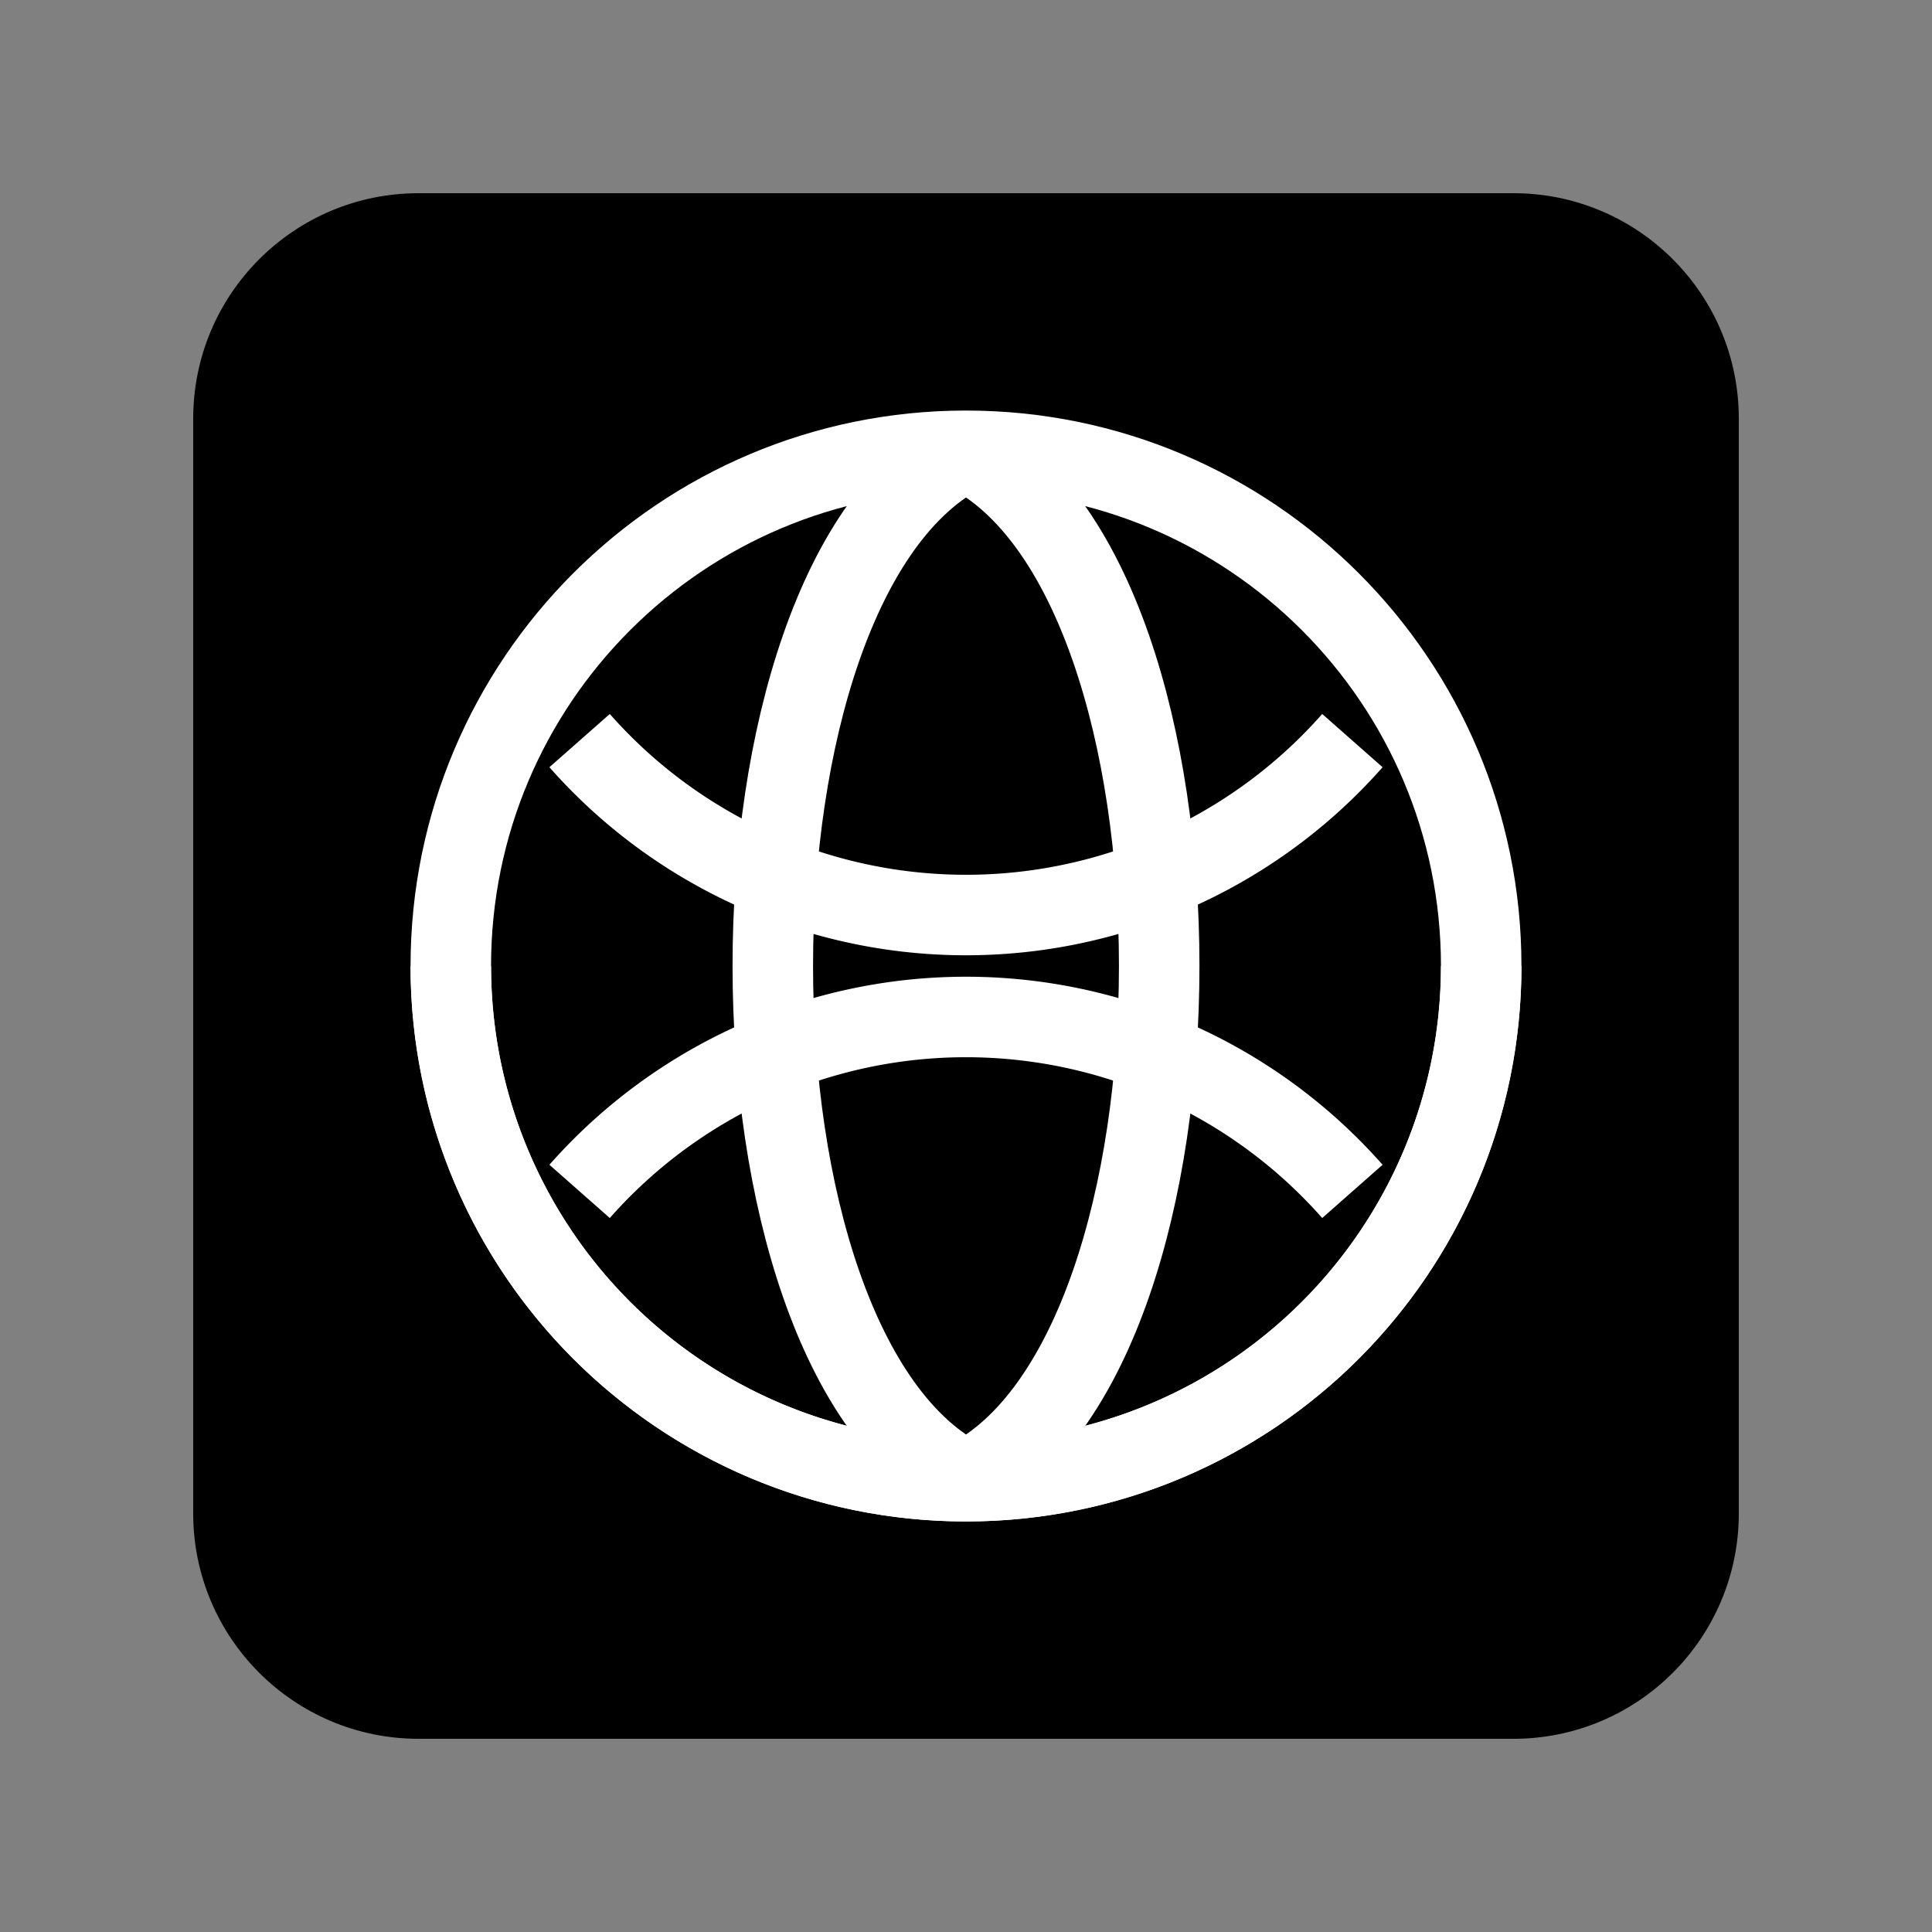
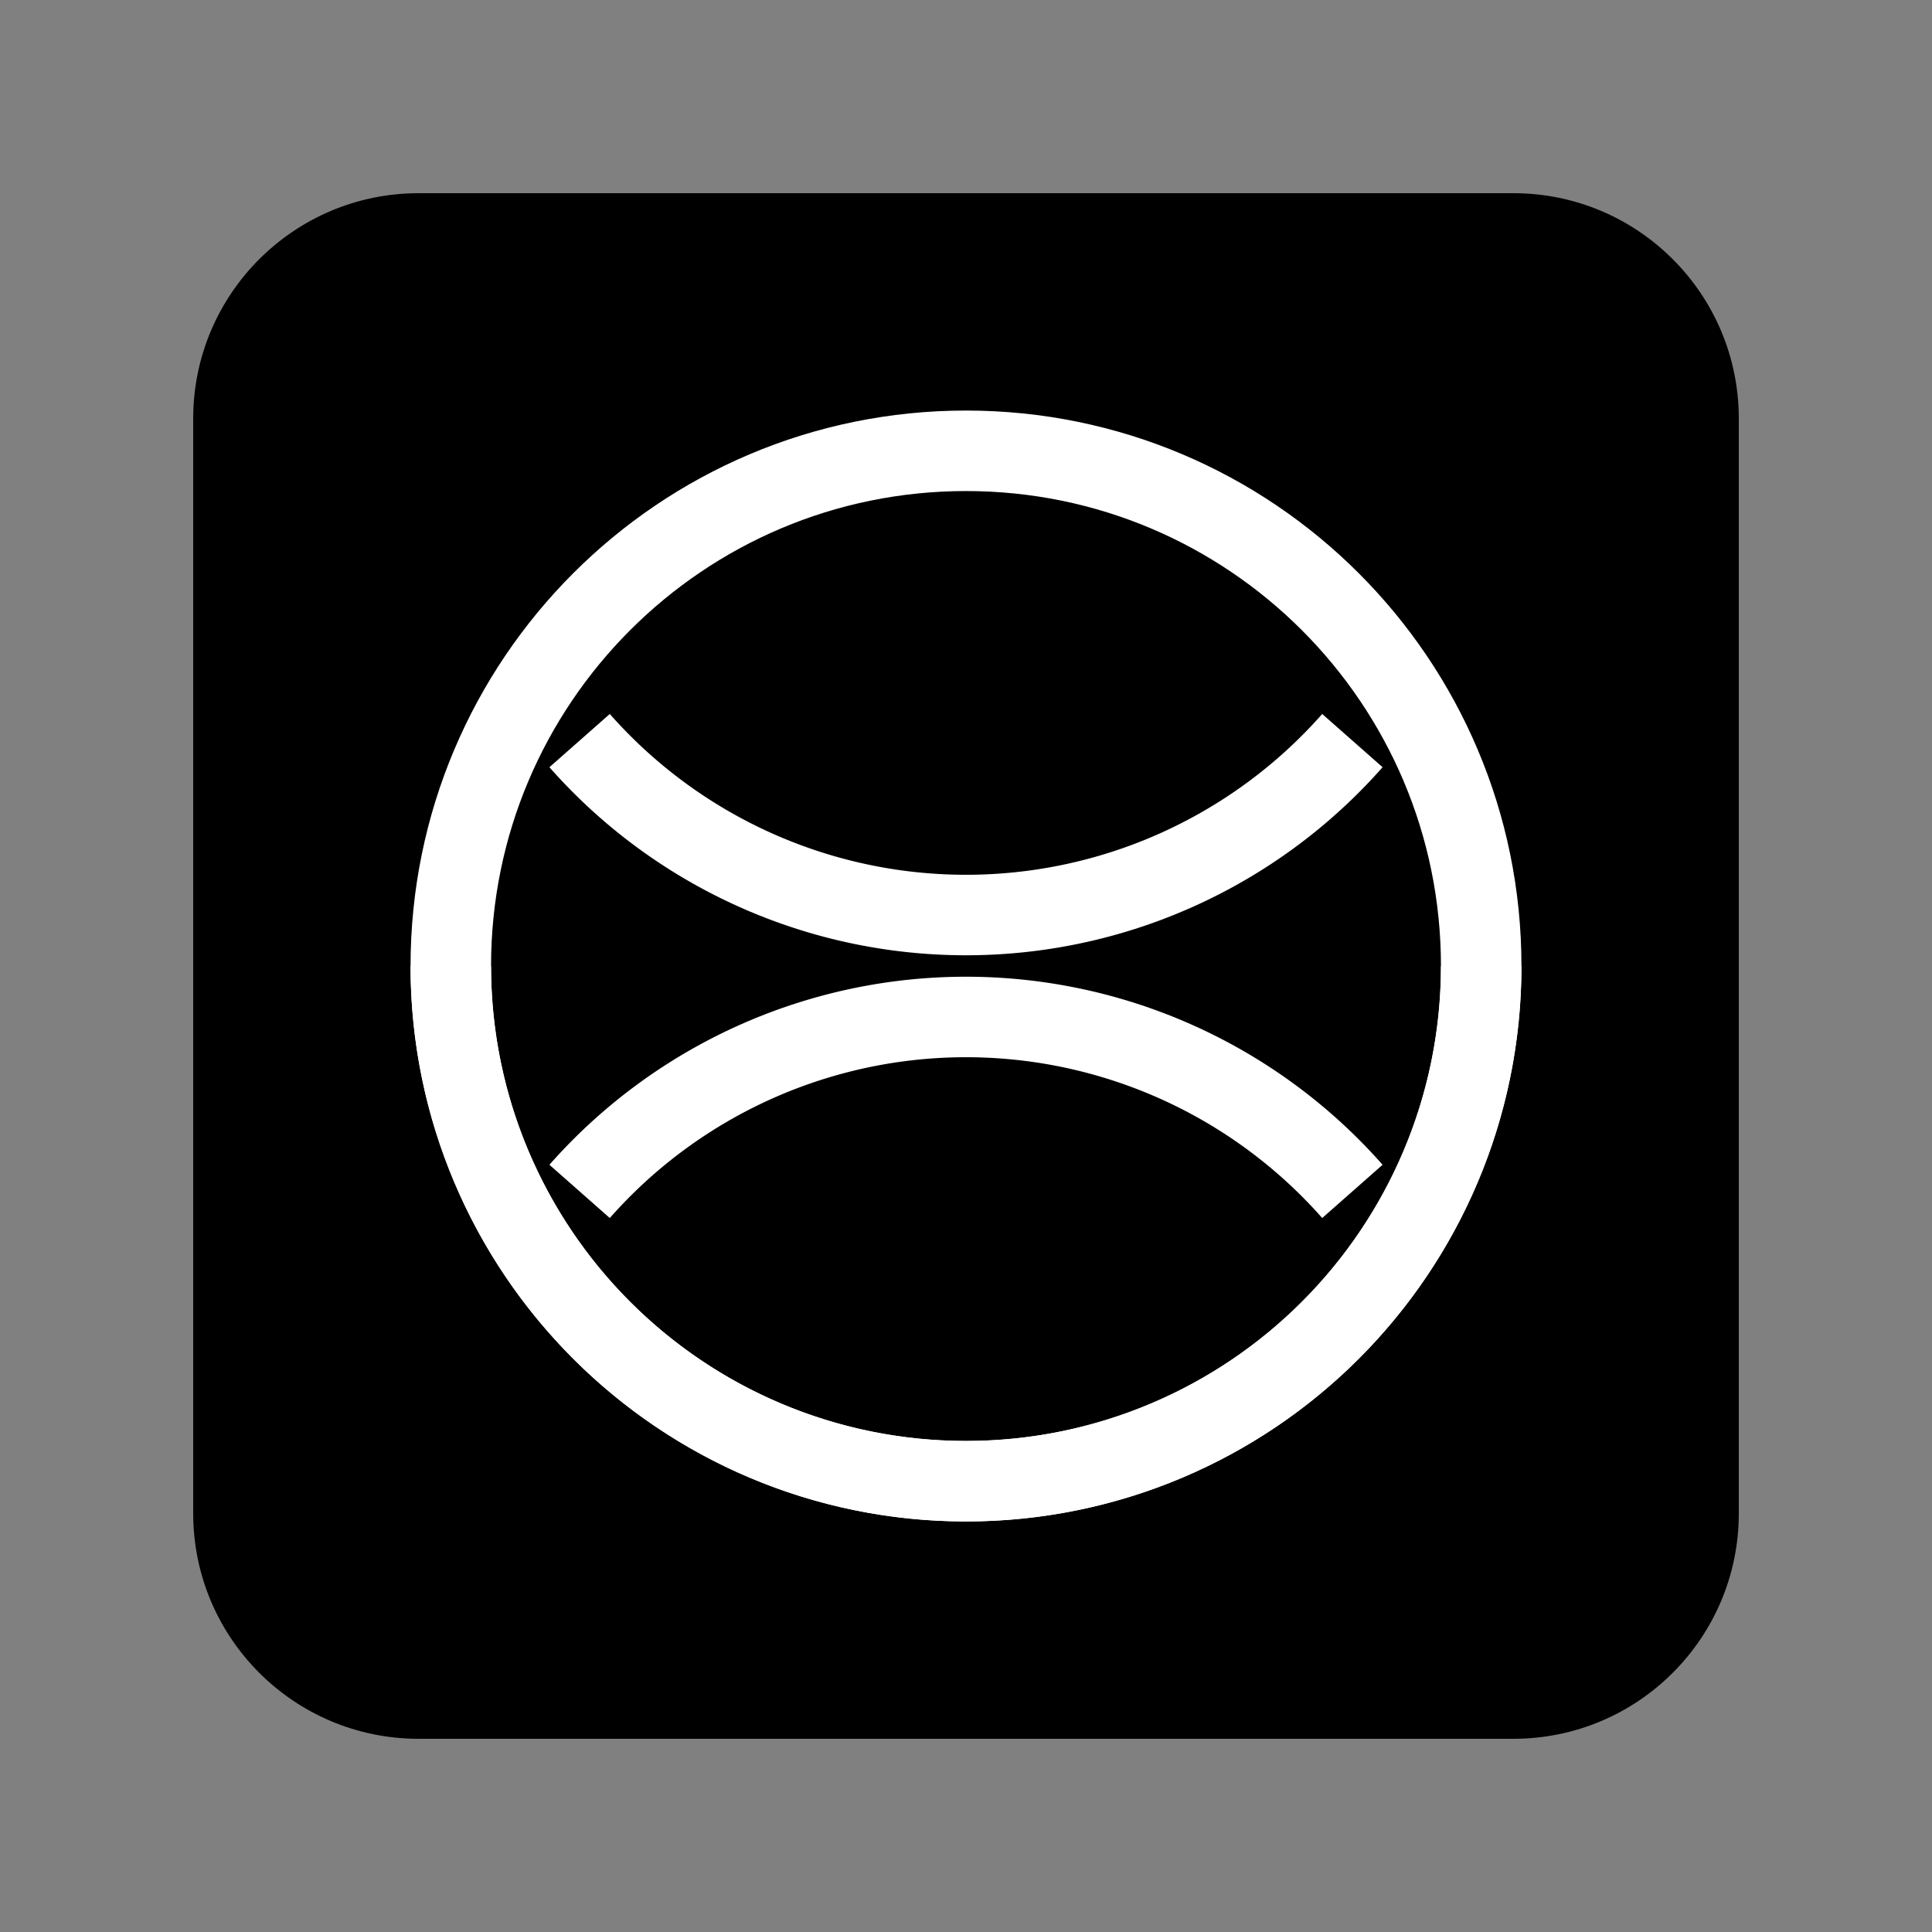
<svg xmlns="http://www.w3.org/2000/svg" data-bbox="12 12 96 96" viewBox="0 0 120 120" height="96" width="96" data-type="ugc">
  <rect x="0" y="0" width="120" height="120" fill="#808080" stroke="none" />
  <g>
    <path fill="#000000" d="M108 26v68c0 7.732-6.268 14-14 14H26c-7.732 0-14-6.268-14-14V26c0-7.732 6.268-14 14-14h68c7.732 0 14 6.268 14 14" />
    <path stroke-width="5" stroke="#FFFFFF" fill="none" d="M92 60c0 17.673-14.327 32-32 32S28 77.673 28 60s14.327-32 32-32 32 14.327 32 32z" />
    <path stroke-width="5" stroke="#FFFFFF" fill="none" d="M28 60a32 32 0 0 0 64 0" />
    <path stroke-width="5" stroke="#FFFFFF" fill="none" d="M36 46a32 32 0 0 0 48 0" />
    <path stroke-width="5" stroke="#FFFFFF" fill="none" d="M36 74a32 32 0 0 1 48 0" />
-     <path stroke-width="5" stroke="#FFFFFF" fill="none" d="M60 28c-16 8-16 56 0 64" />
-     <path stroke-width="5" stroke="#FFFFFF" fill="none" d="M60 28c16 8 16 56 0 64" />
  </g>
</svg>